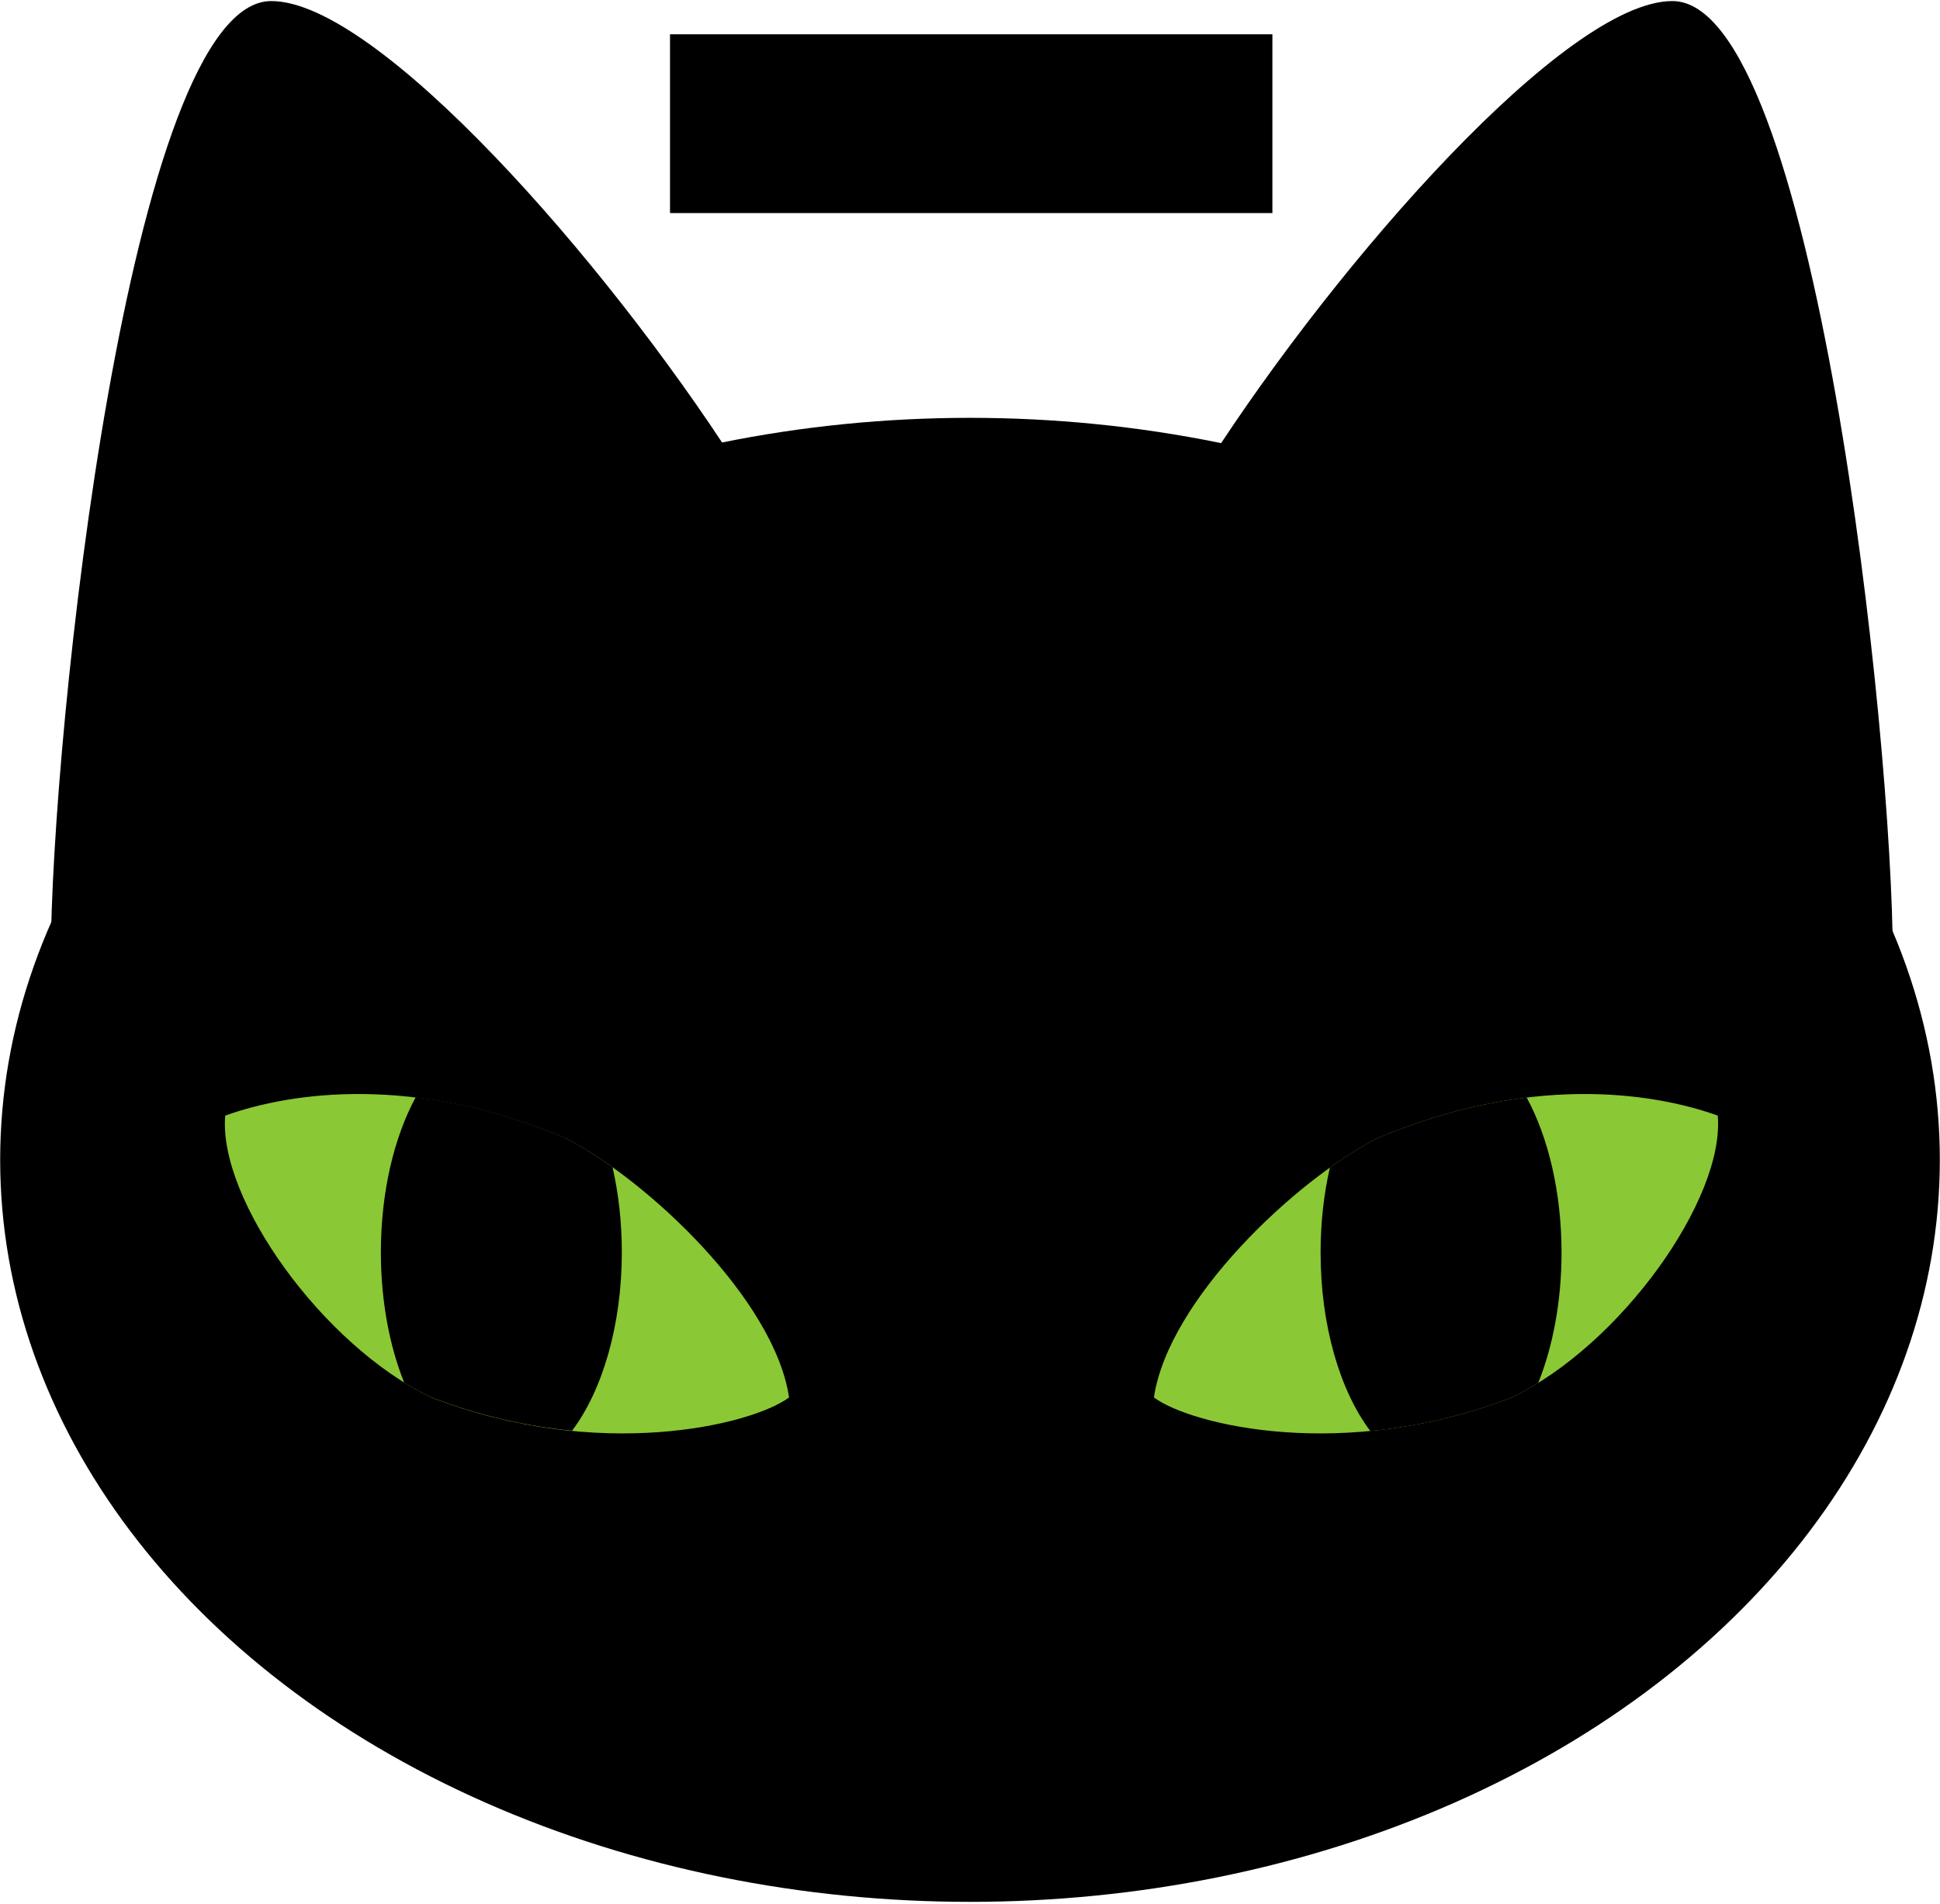
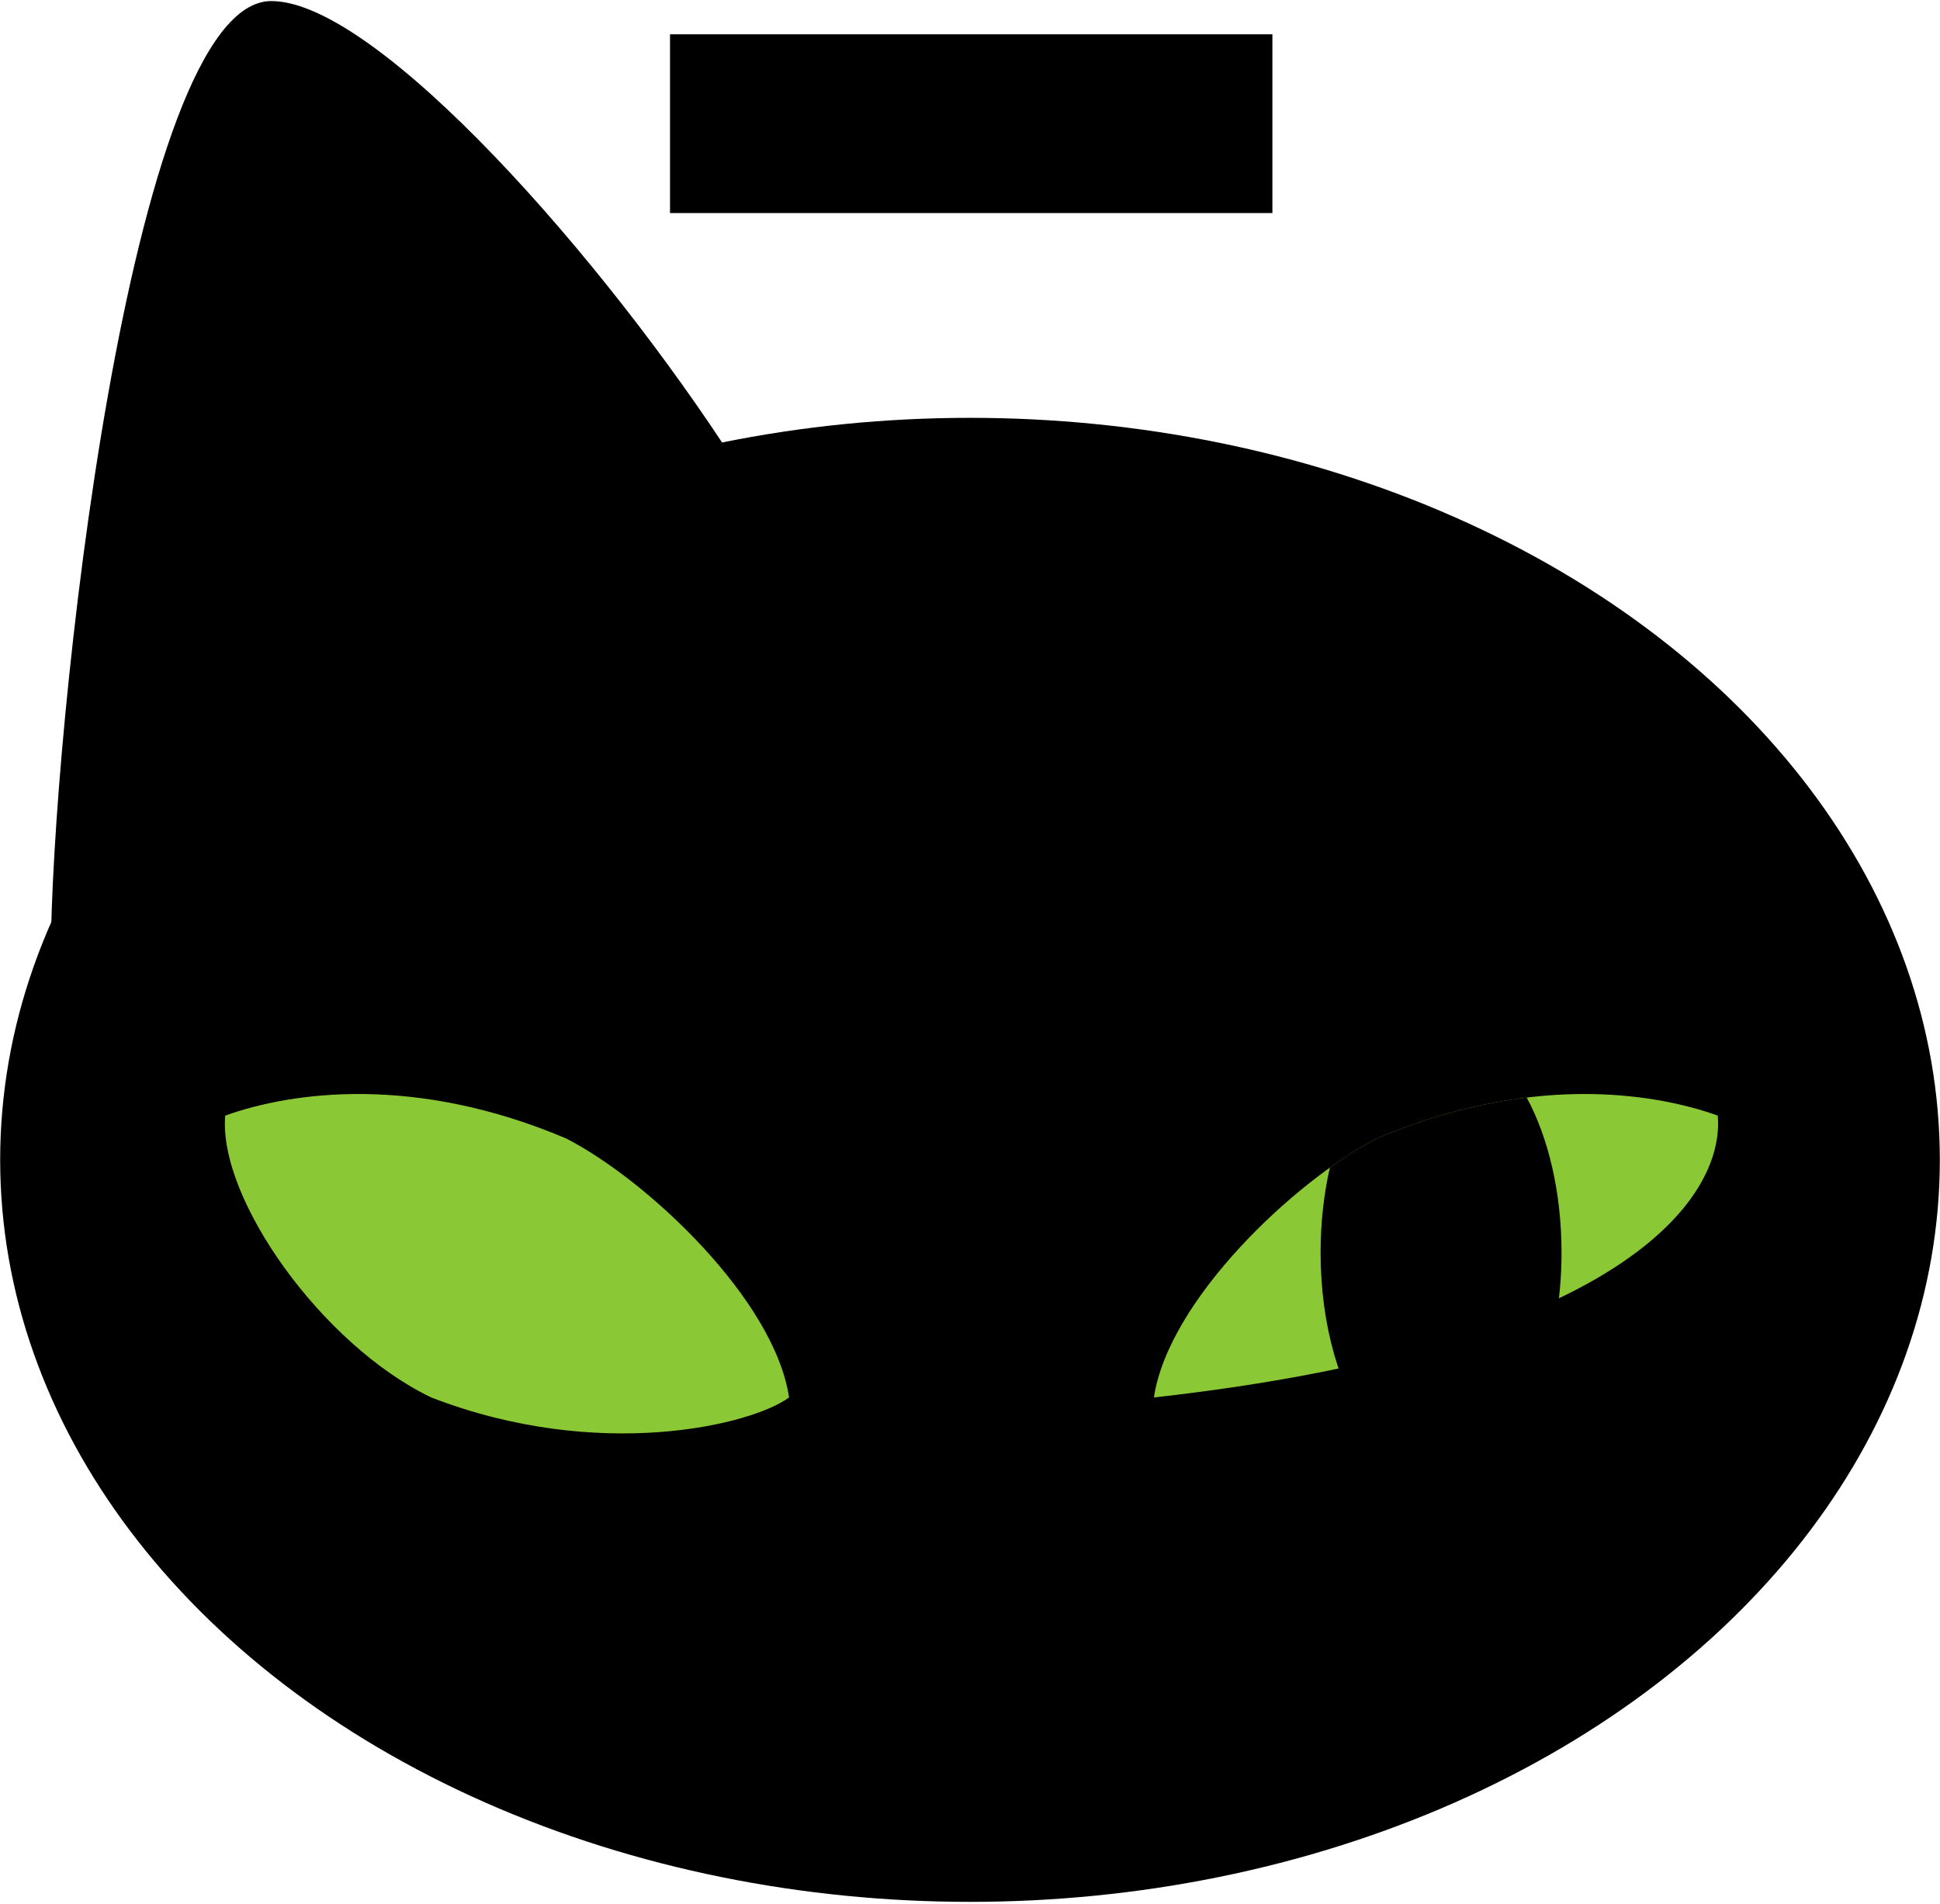
<svg xmlns="http://www.w3.org/2000/svg" width="434" height="426" viewBox="0 0 434 426" fill="none">
  <ellipse cx="216.962" cy="166.023" rx="216.962" ry="166.023" transform="matrix(-1 0 0 1 433.962 93.49)" fill="black" />
  <path d="M164.444 103.462C132.641 123.137 128.329 117.746 94.1 141.464C52.864 174.076 41.544 189.169 11.358 214.503C11.358 164.341 28.974 0.236 60.679 0.236C84.397 0.236 135.336 58.183 164.444 103.462Z" fill="black" />
-   <path d="M270.365 103.462C302.168 123.137 306.48 117.746 340.709 141.464C381.945 174.076 393.265 189.169 423.451 214.503C423.451 164.341 405.834 0.236 374.129 0.236C350.412 0.236 299.473 58.183 270.365 103.462Z" fill="black" />
-   <path d="M258.146 312.676C266.501 318.875 300.82 327.162 338.193 312.676C362.54 301.019 385.897 268.205 384.28 249.609C369.187 244.218 341.696 240.445 308.006 254.729C289.77 264.095 261.38 290.845 258.146 312.676Z" fill="#8BC835" />
+   <path d="M258.146 312.676C362.54 301.019 385.897 268.205 384.28 249.609C369.187 244.218 341.696 240.445 308.006 254.729C289.77 264.095 261.38 290.845 258.146 312.676Z" fill="#8BC835" />
  <path fill-rule="evenodd" clip-rule="evenodd" d="M306.549 320.184C299.81 311.218 295.43 296.678 295.43 280.265C295.43 273.528 296.168 267.106 297.505 261.255C301.194 258.613 304.761 256.396 308.006 254.729C320.075 249.612 331.347 246.812 341.54 245.574C346.358 254.485 349.333 266.739 349.333 280.265C349.333 291.171 347.399 301.249 344.125 309.415C342.163 310.63 340.181 311.723 338.192 312.676C327.184 316.942 316.441 319.233 306.549 320.184Z" fill="black" />
  <path d="M176.521 312.676C168.166 318.875 133.847 327.162 96.474 312.676C72.127 301.019 48.769 268.205 50.386 249.609C65.48 244.218 92.97 240.445 126.66 254.729C144.897 264.095 173.287 290.845 176.521 312.676Z" fill="#8BC835" />
-   <path fill-rule="evenodd" clip-rule="evenodd" d="M127.99 320.108C134.728 311.142 139.109 296.602 139.109 280.189C139.109 273.452 138.371 267.029 137.034 261.179C133.345 258.537 129.778 256.32 126.532 254.653C114.464 249.536 103.192 246.736 92.999 245.498C88.181 254.409 85.206 266.663 85.206 280.189C85.206 291.095 87.14 301.173 90.414 309.339C92.376 310.554 94.358 311.647 96.346 312.599C107.354 316.866 118.097 319.157 127.99 320.108Z" fill="black" />
  <line y1="-20" x2="134.759" y2="-20" transform="matrix(-1 0 0 1 284.649 47.672)" stroke="black" stroke-width="40" />
</svg>